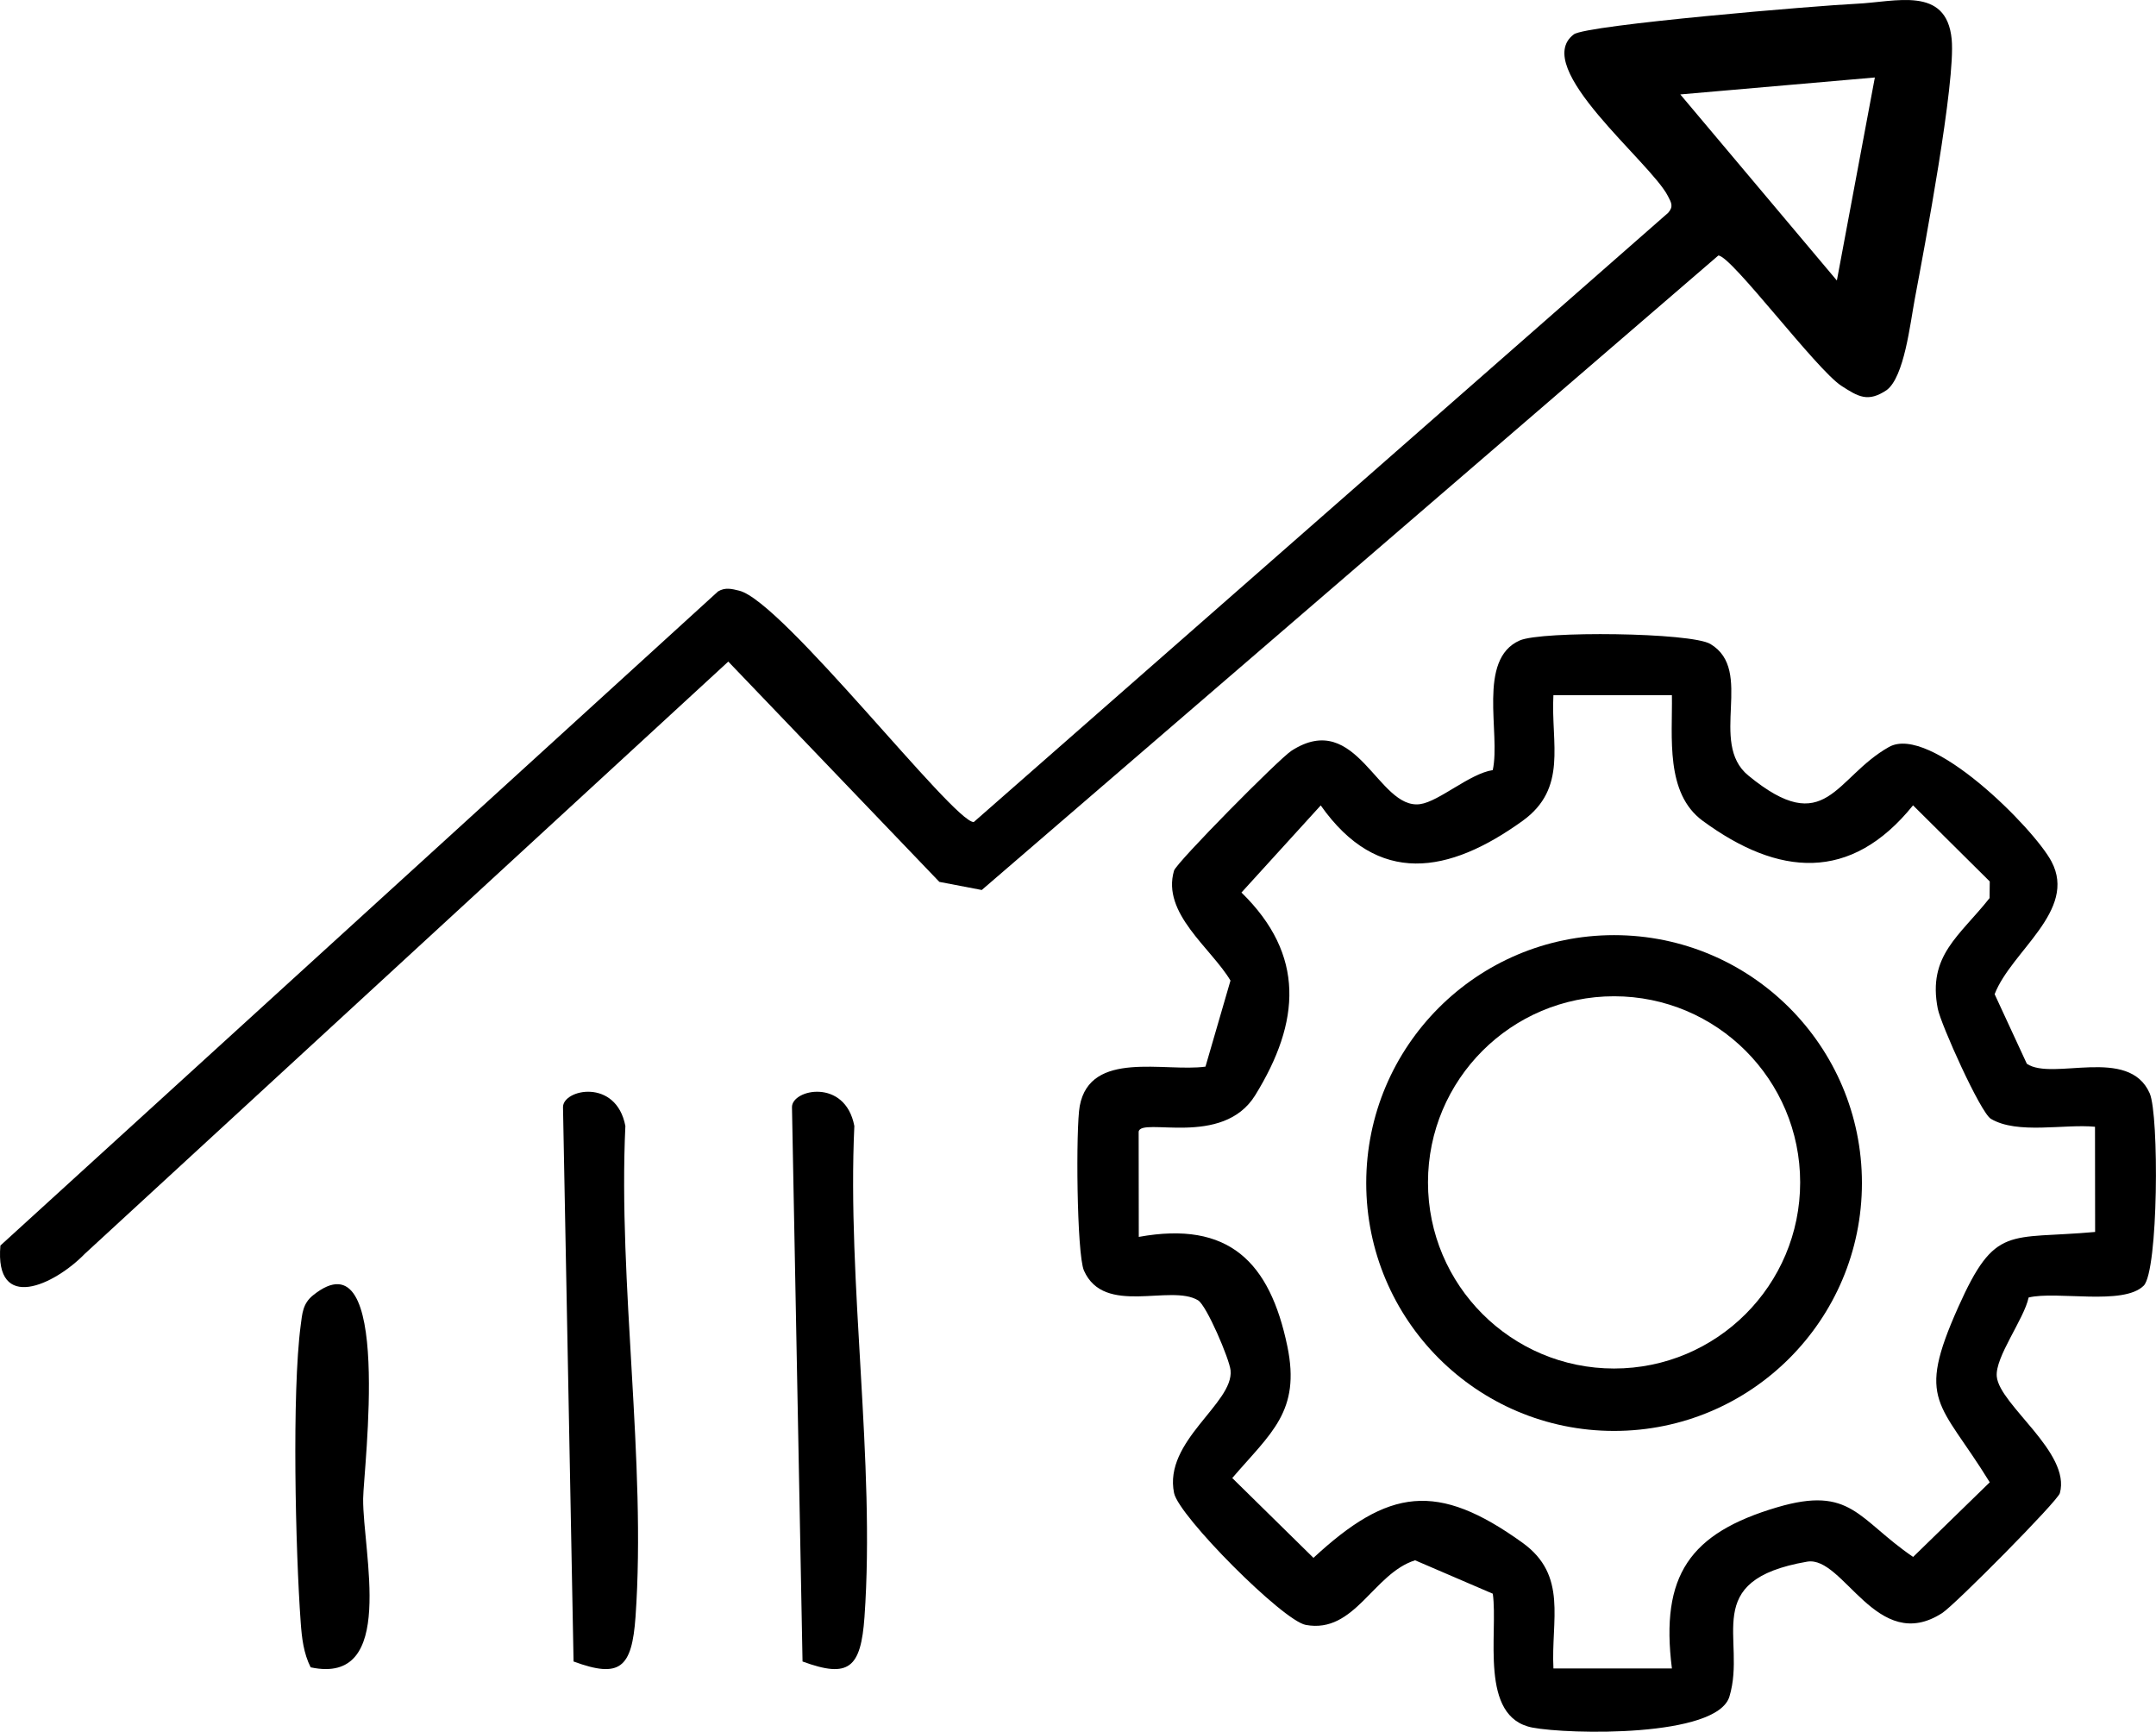
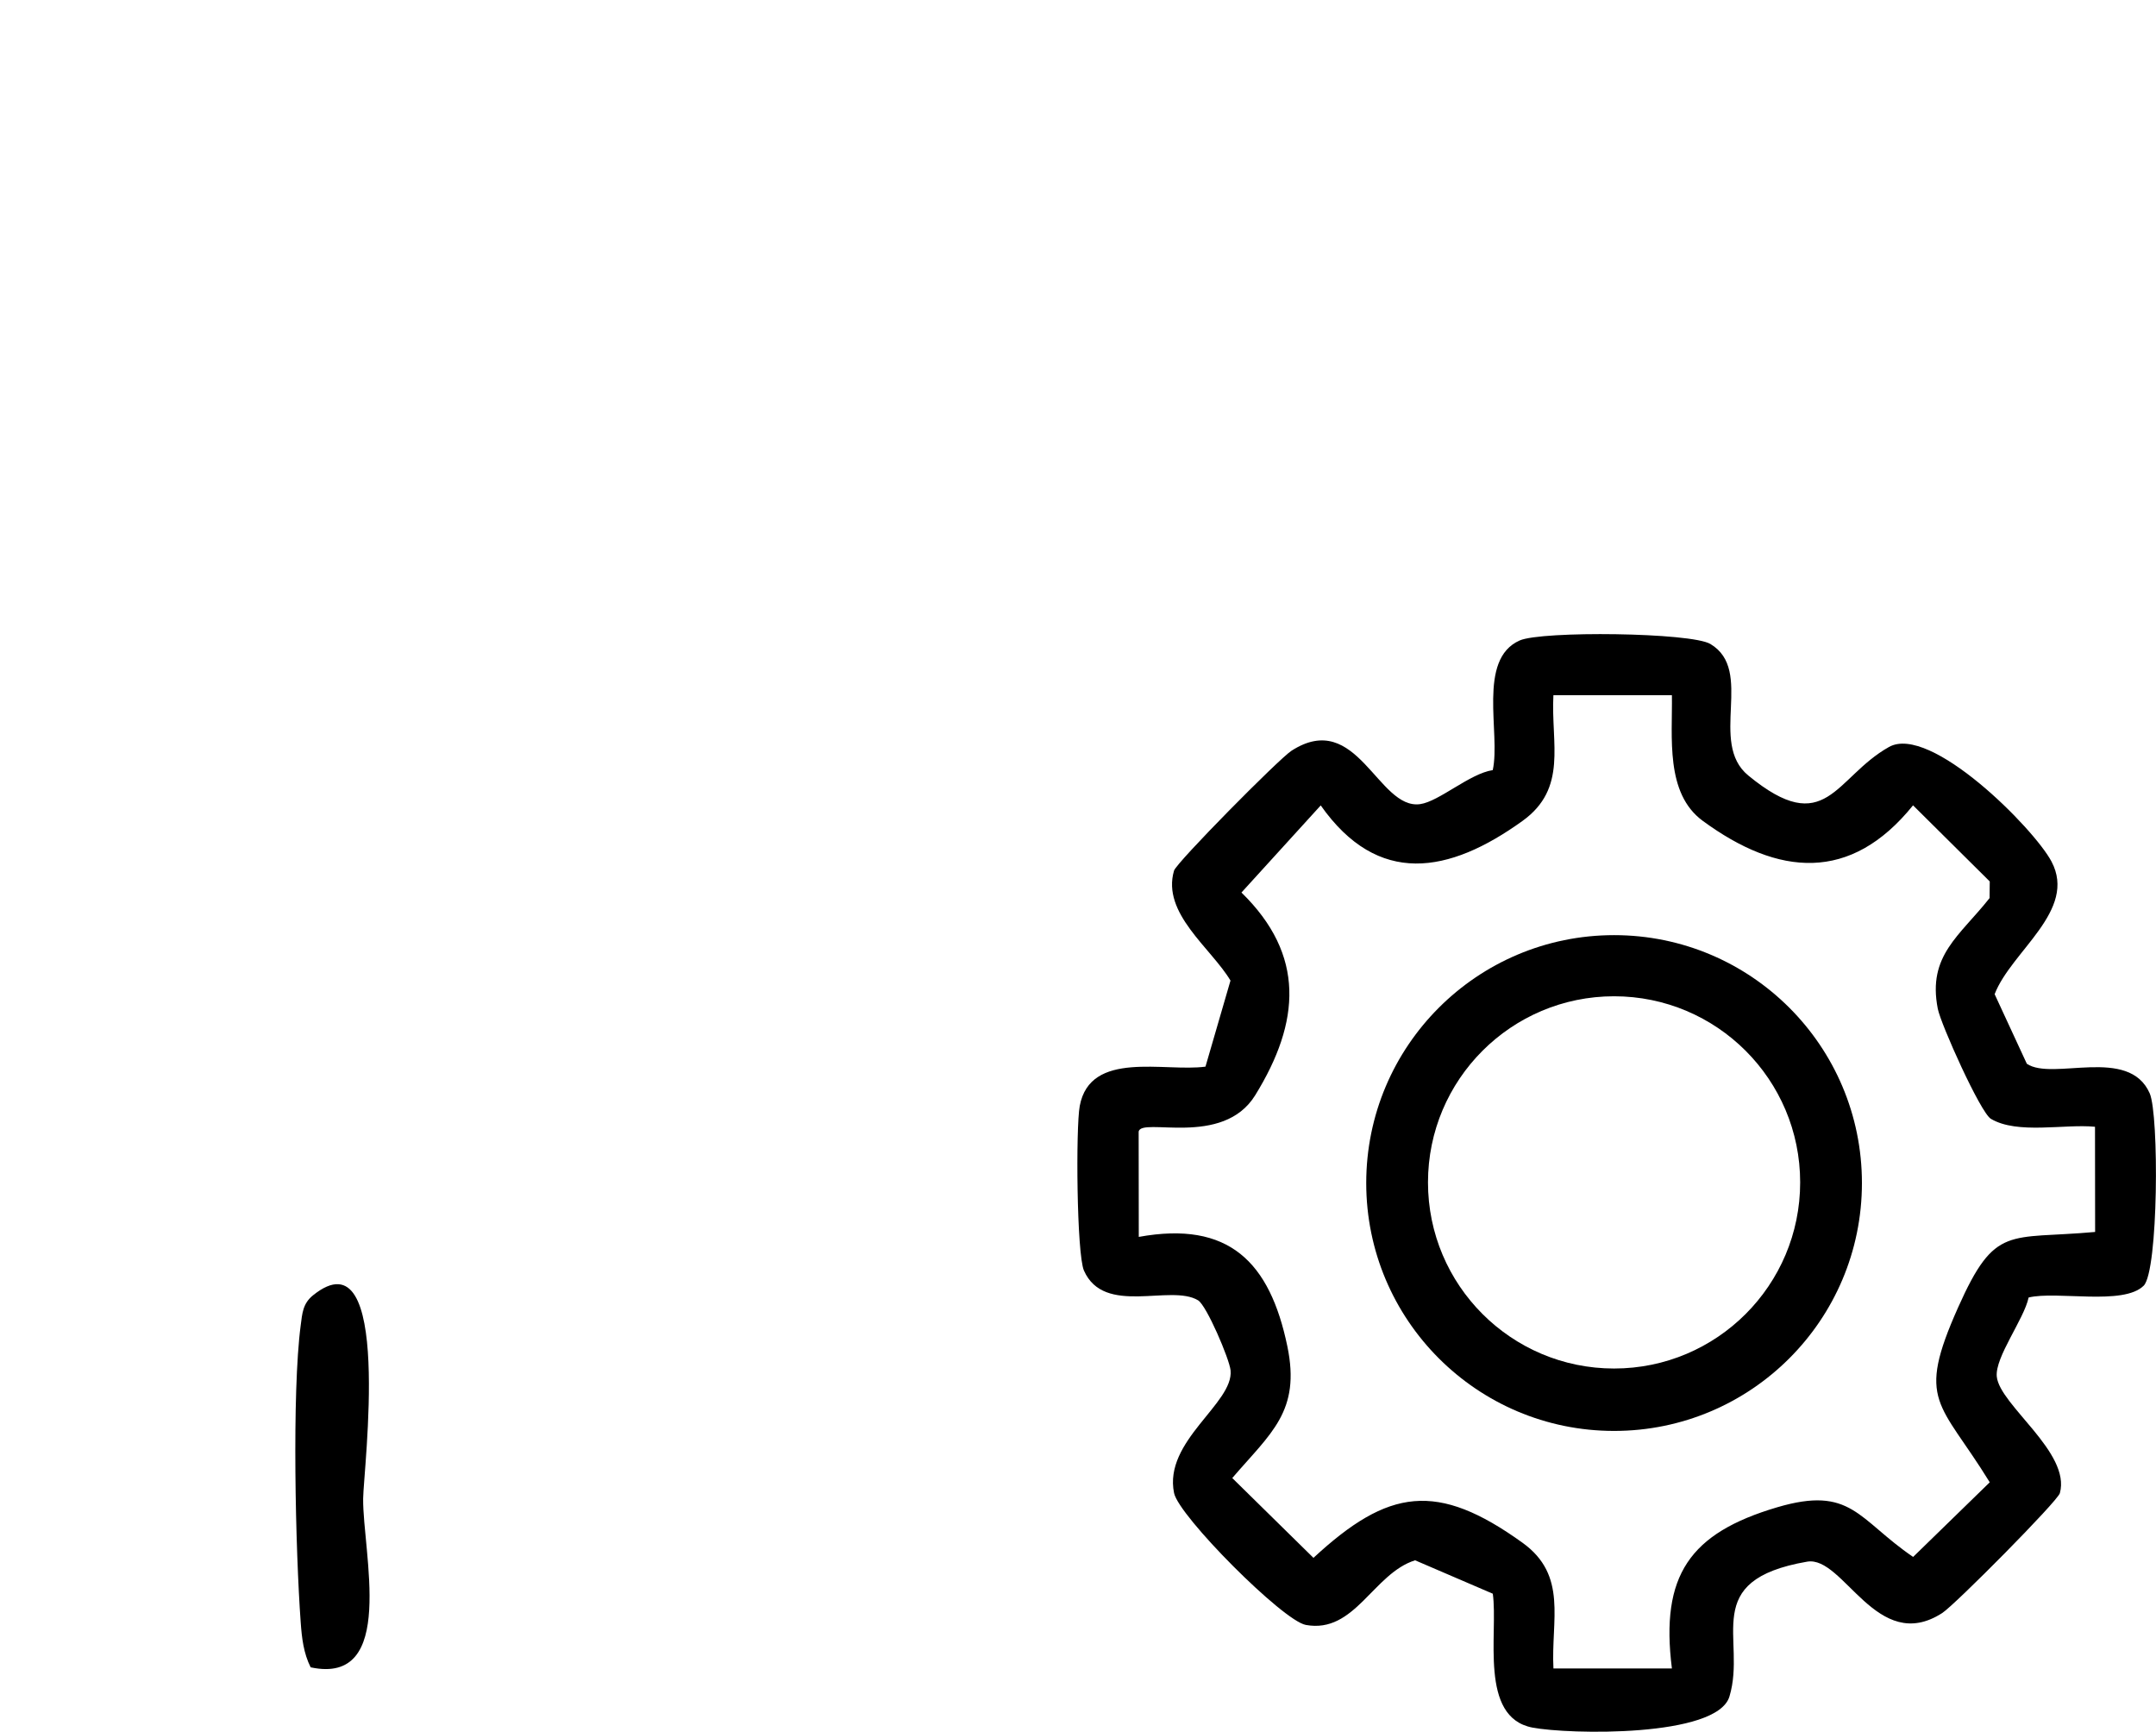
<svg xmlns="http://www.w3.org/2000/svg" id="katman_2" viewBox="0 0 536.89 431.16">
  <g id="Layer_1">
    <g>
      <path d="M533.83,320.1c-5.04,5.04-21.63,1.24-28.66,2.95-1.13,5.38-8.4,14.85-7.93,19.68.69,7.09,18.51,18.92,15.71,29.03-.56,2.02-26.14,27.82-29.3,29.85-16.27,10.49-24.55-14.36-33.64-12.79-26.95,4.65-15,19.14-19.34,33.57-3.08,10.25-40.08,9.46-49.06,7.74-13.4-2.57-8.49-23.49-9.87-33.33l-19.35-8.32c-10.43,3.27-14.99,18.34-27.22,16.09-5.72-1.05-31.61-27.07-32.8-32.83-2.68-13,14.89-22.32,14.07-30.55-.28-2.82-5.96-16.14-8.09-17.44-6.84-4.14-23.39,3.98-28.42-7.4-1.82-4.13-2.05-35.64-1.05-40.99,2.62-14,21.13-8.4,31.31-9.79l6.23-21.43c-4.86-8.14-17.18-16.74-14.06-27.37.59-2,26.12-27.83,29.25-29.85,16.37-10.54,21.5,14.77,32.04,13.29,4.75-.67,12.34-7.61,18.08-8.47,2.01-9.16-3.96-27.57,6.71-32.28,5.49-2.42,42.65-2.01,47.49.88,11.05,6.59-.57,24.51,9.42,32.73,19.43,15.98,21.51.52,35.05-7.09,10.27-5.77,36.08,20.24,40.47,28.52,6.48,12.23-10.03,22.3-14.16,33.03l8.02,17.33c6.42,4.34,25.38-4.47,30.59,7.34,2.36,5.34,2.18,44.23-1.5,47.92ZM416.33,173.1h-29.5c-.64,12.06,3.62,23.14-7.69,31.29-18.31,13.18-35.98,16.39-50.25-3.86l-19.74,21.69c15.92,15.54,14.71,32.18,3.43,50.46-8.11,13.16-28.48,5.33-29.03,9.09l.03,26.19c22.42-4.08,32.64,6.23,37,27.25,3.36,16.19-4.07,21.55-13.72,32.79l20.22,19.87c18.68-17.29,30.78-19.08,52.07-3.75,11.31,8.14,7.06,19.23,7.69,31.29h29.5c-2.91-23.16,4.42-33.69,26.22-40.13,18.49-5.46,20.09,2.99,33.85,12.36l19.08-18.58c-12.43-20.22-18.45-19.86-7.87-43.56,9.26-20.74,12.45-16.81,34.11-18.77l-.03-26.19c-7.63-.75-19.31,1.96-25.93-1.98-2.59-1.54-12.46-23.51-13.22-27.41-2.6-13.28,5.44-18.09,12.9-27.55l.04-4.14-19.1-18.95c-15.56,19.28-33.56,17.65-52.36,3.87-9.41-6.9-7.52-20.88-7.69-31.29Z" />
-       <path d="M462.24.94c9.77-.44,22.47-4.56,23.77,8.82,1.03,10.59-6.76,51.75-9.2,64.75-1.14,6.08-2.6,19.31-6.97,22.6-4.67,3.15-7.09,1.66-11.25-1.02-6.31-4.06-27.47-32.49-30.69-32.47l-183.42,157.97-10.56-2.02-52.56-54.85L21.18,312.11c-7.71,7.92-22.55,14.78-21.08-2l178.71-162.86c1.78-1.07,3.43-.64,5.28-.18,10.81,2.67,53.28,57.6,58.39,57.61L415.41,52.98c1.4-1.59.76-2.55-.05-4.14-4.32-8.51-34.28-32.11-23.45-40.28,3.14-2.37,61.29-7.22,70.33-7.62ZM466.89,19.29l-48.46,4.22,38.99,46.33,9.46-50.55Z" />
      <path d="M77.36,415.13c-1.77-3.52-2.2-7.31-2.48-11.21-1.29-17.77-2.22-57.14,0-73.94.39-2.97.51-5.41,3.06-7.47,20.1-16.22,12.55,43.56,12.49,50.62-.13,13.31,8.5,46.59-13.06,42Z" />
      <path d="M463.66,294.55c0,34.09-27.63,61.72-61.72,61.72s-61.72-27.63-61.72-61.72,27.63-61.72,61.72-61.72,61.72,27.63,61.72,61.72ZM448.28,294.39c0-25.59-20.75-46.34-46.34-46.34s-46.34,20.75-46.34,46.34,20.75,46.34,46.34,46.34,46.34-20.75,46.34-46.34Z" />
-       <path d="M142.83,413.68l-2.63-137.99c-.09-4.49,13.25-7.33,15.53,4.66-1.83,39.14,5.24,83.76,2.53,122.19-.9,12.78-3.9,15.39-15.42,11.14Z" />
-       <path d="M199.85,413.68l-2.63-137.99c-.09-4.49,13.25-7.33,15.53,4.66-1.83,39.14,5.24,83.76,2.53,122.19-.9,12.78-3.9,15.39-15.42,11.14Z" />
    </g>
  </g>
</svg>